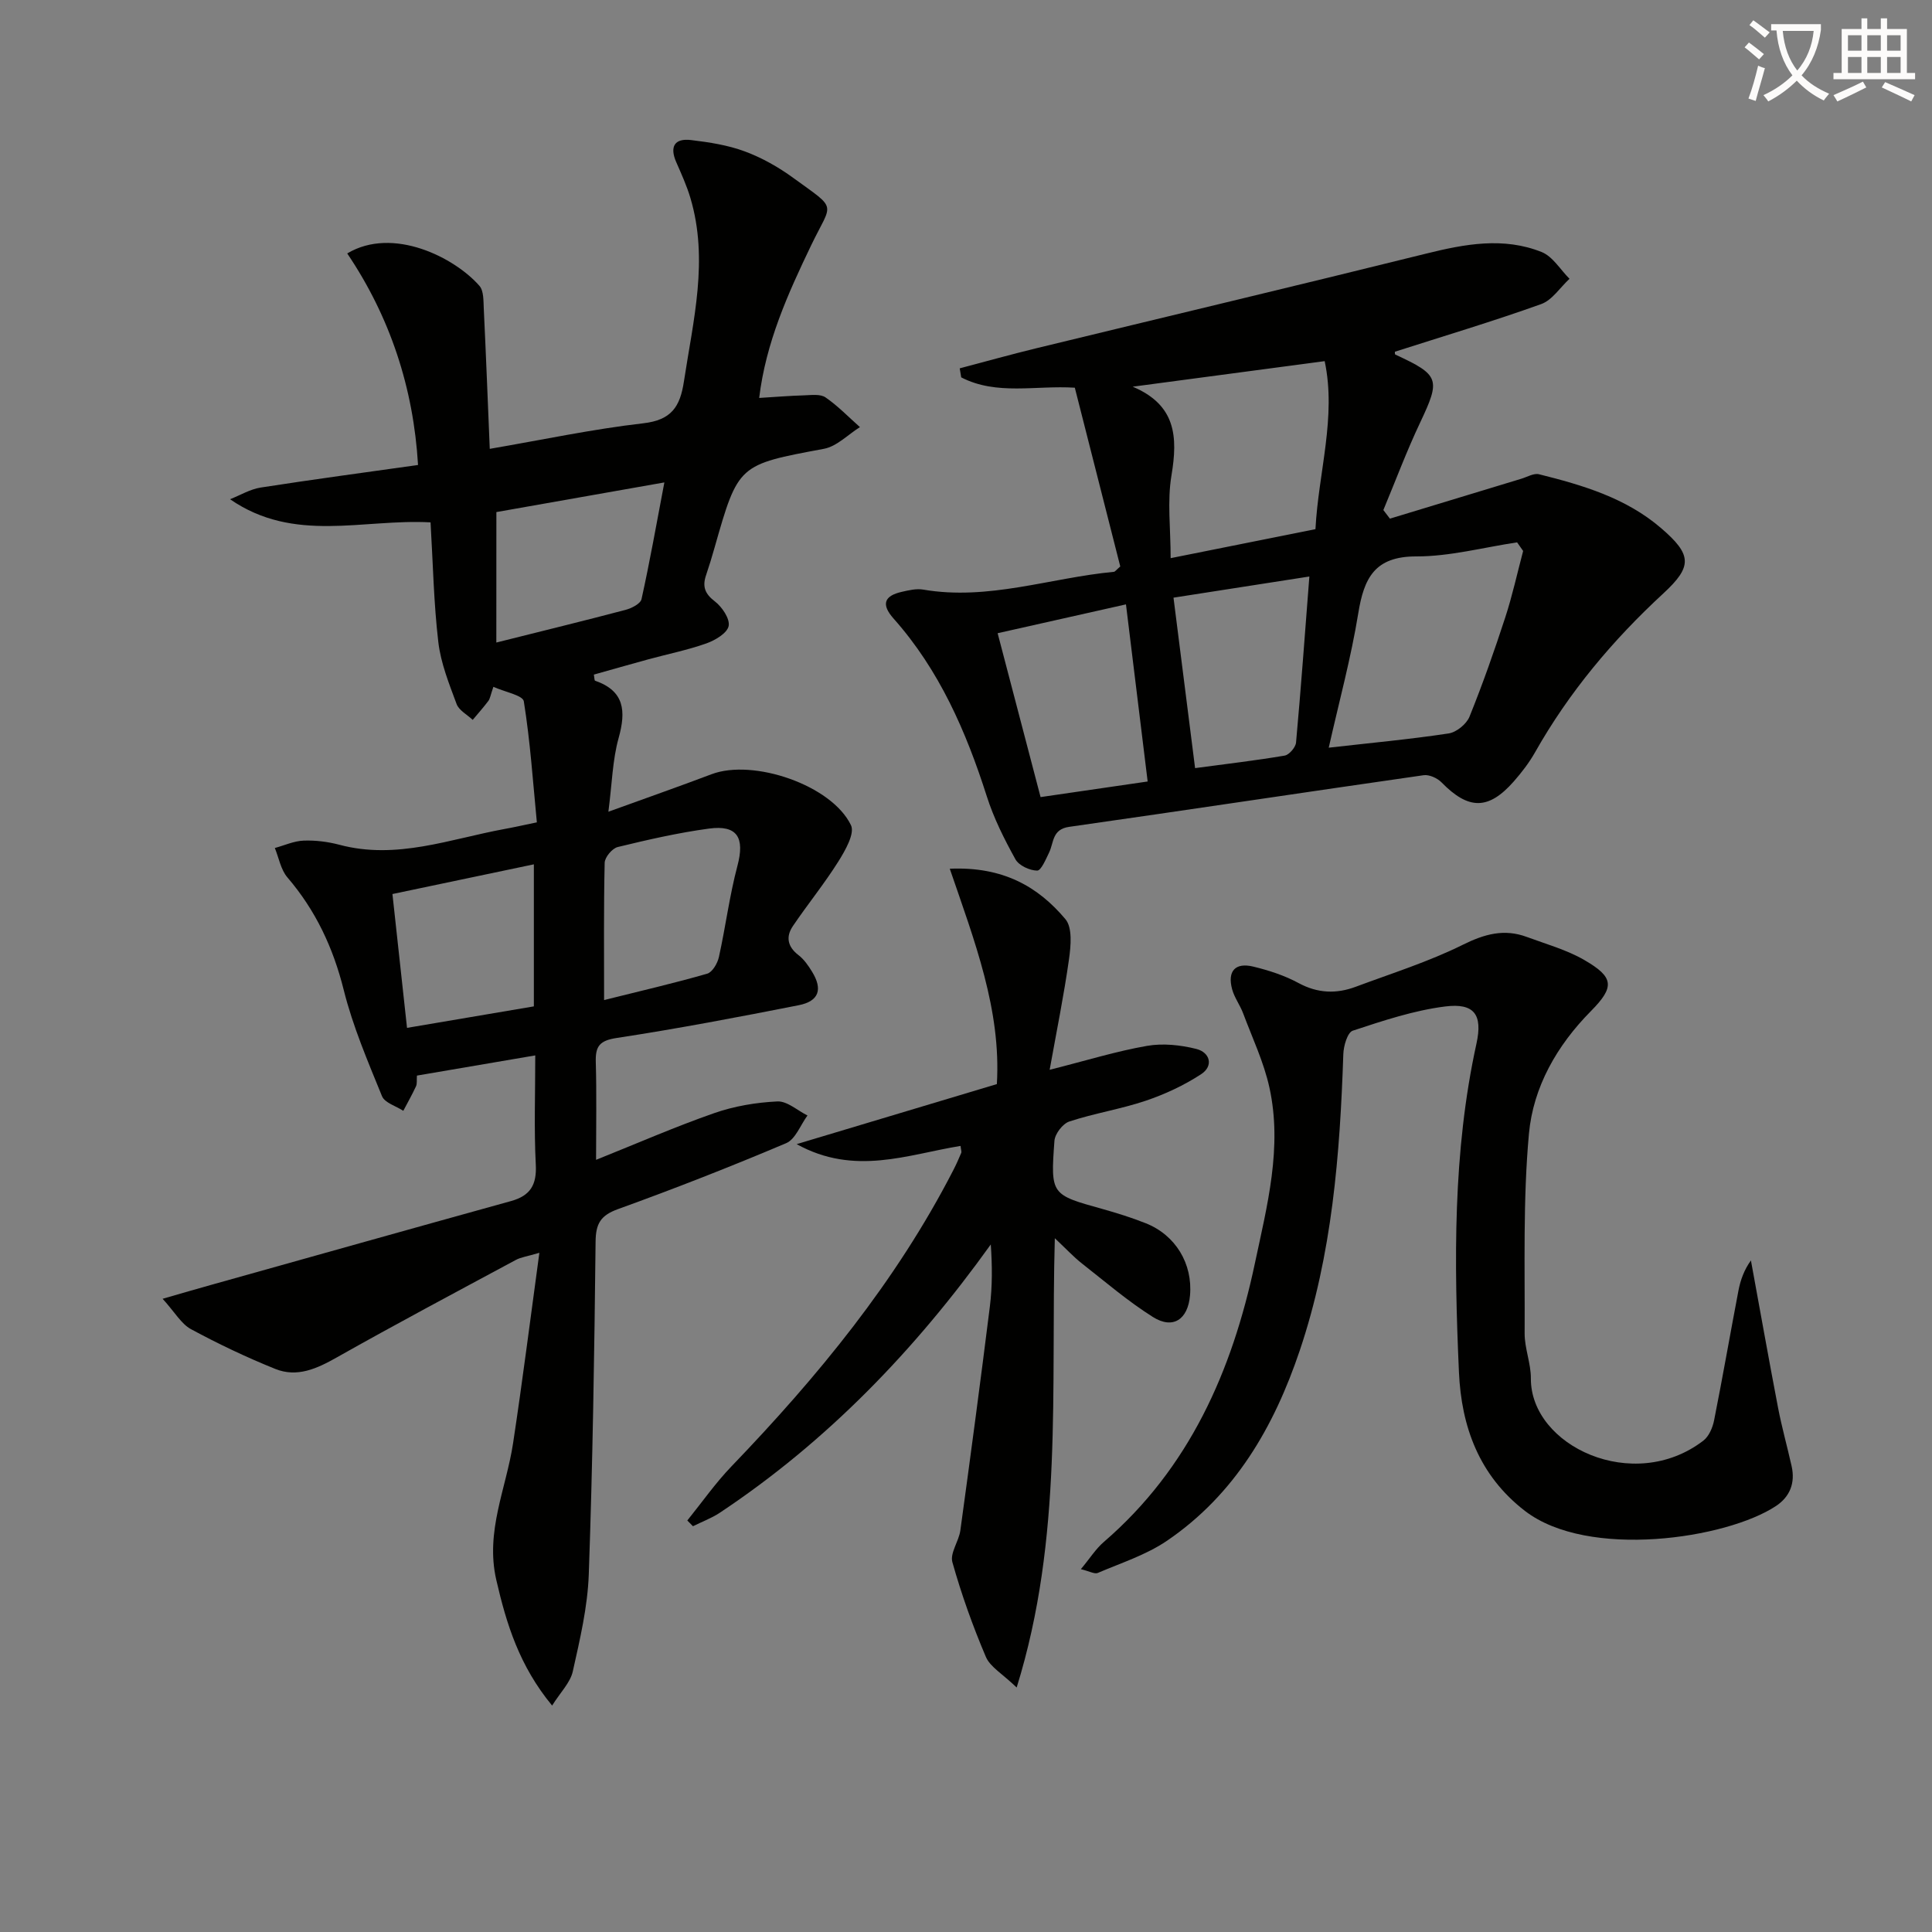
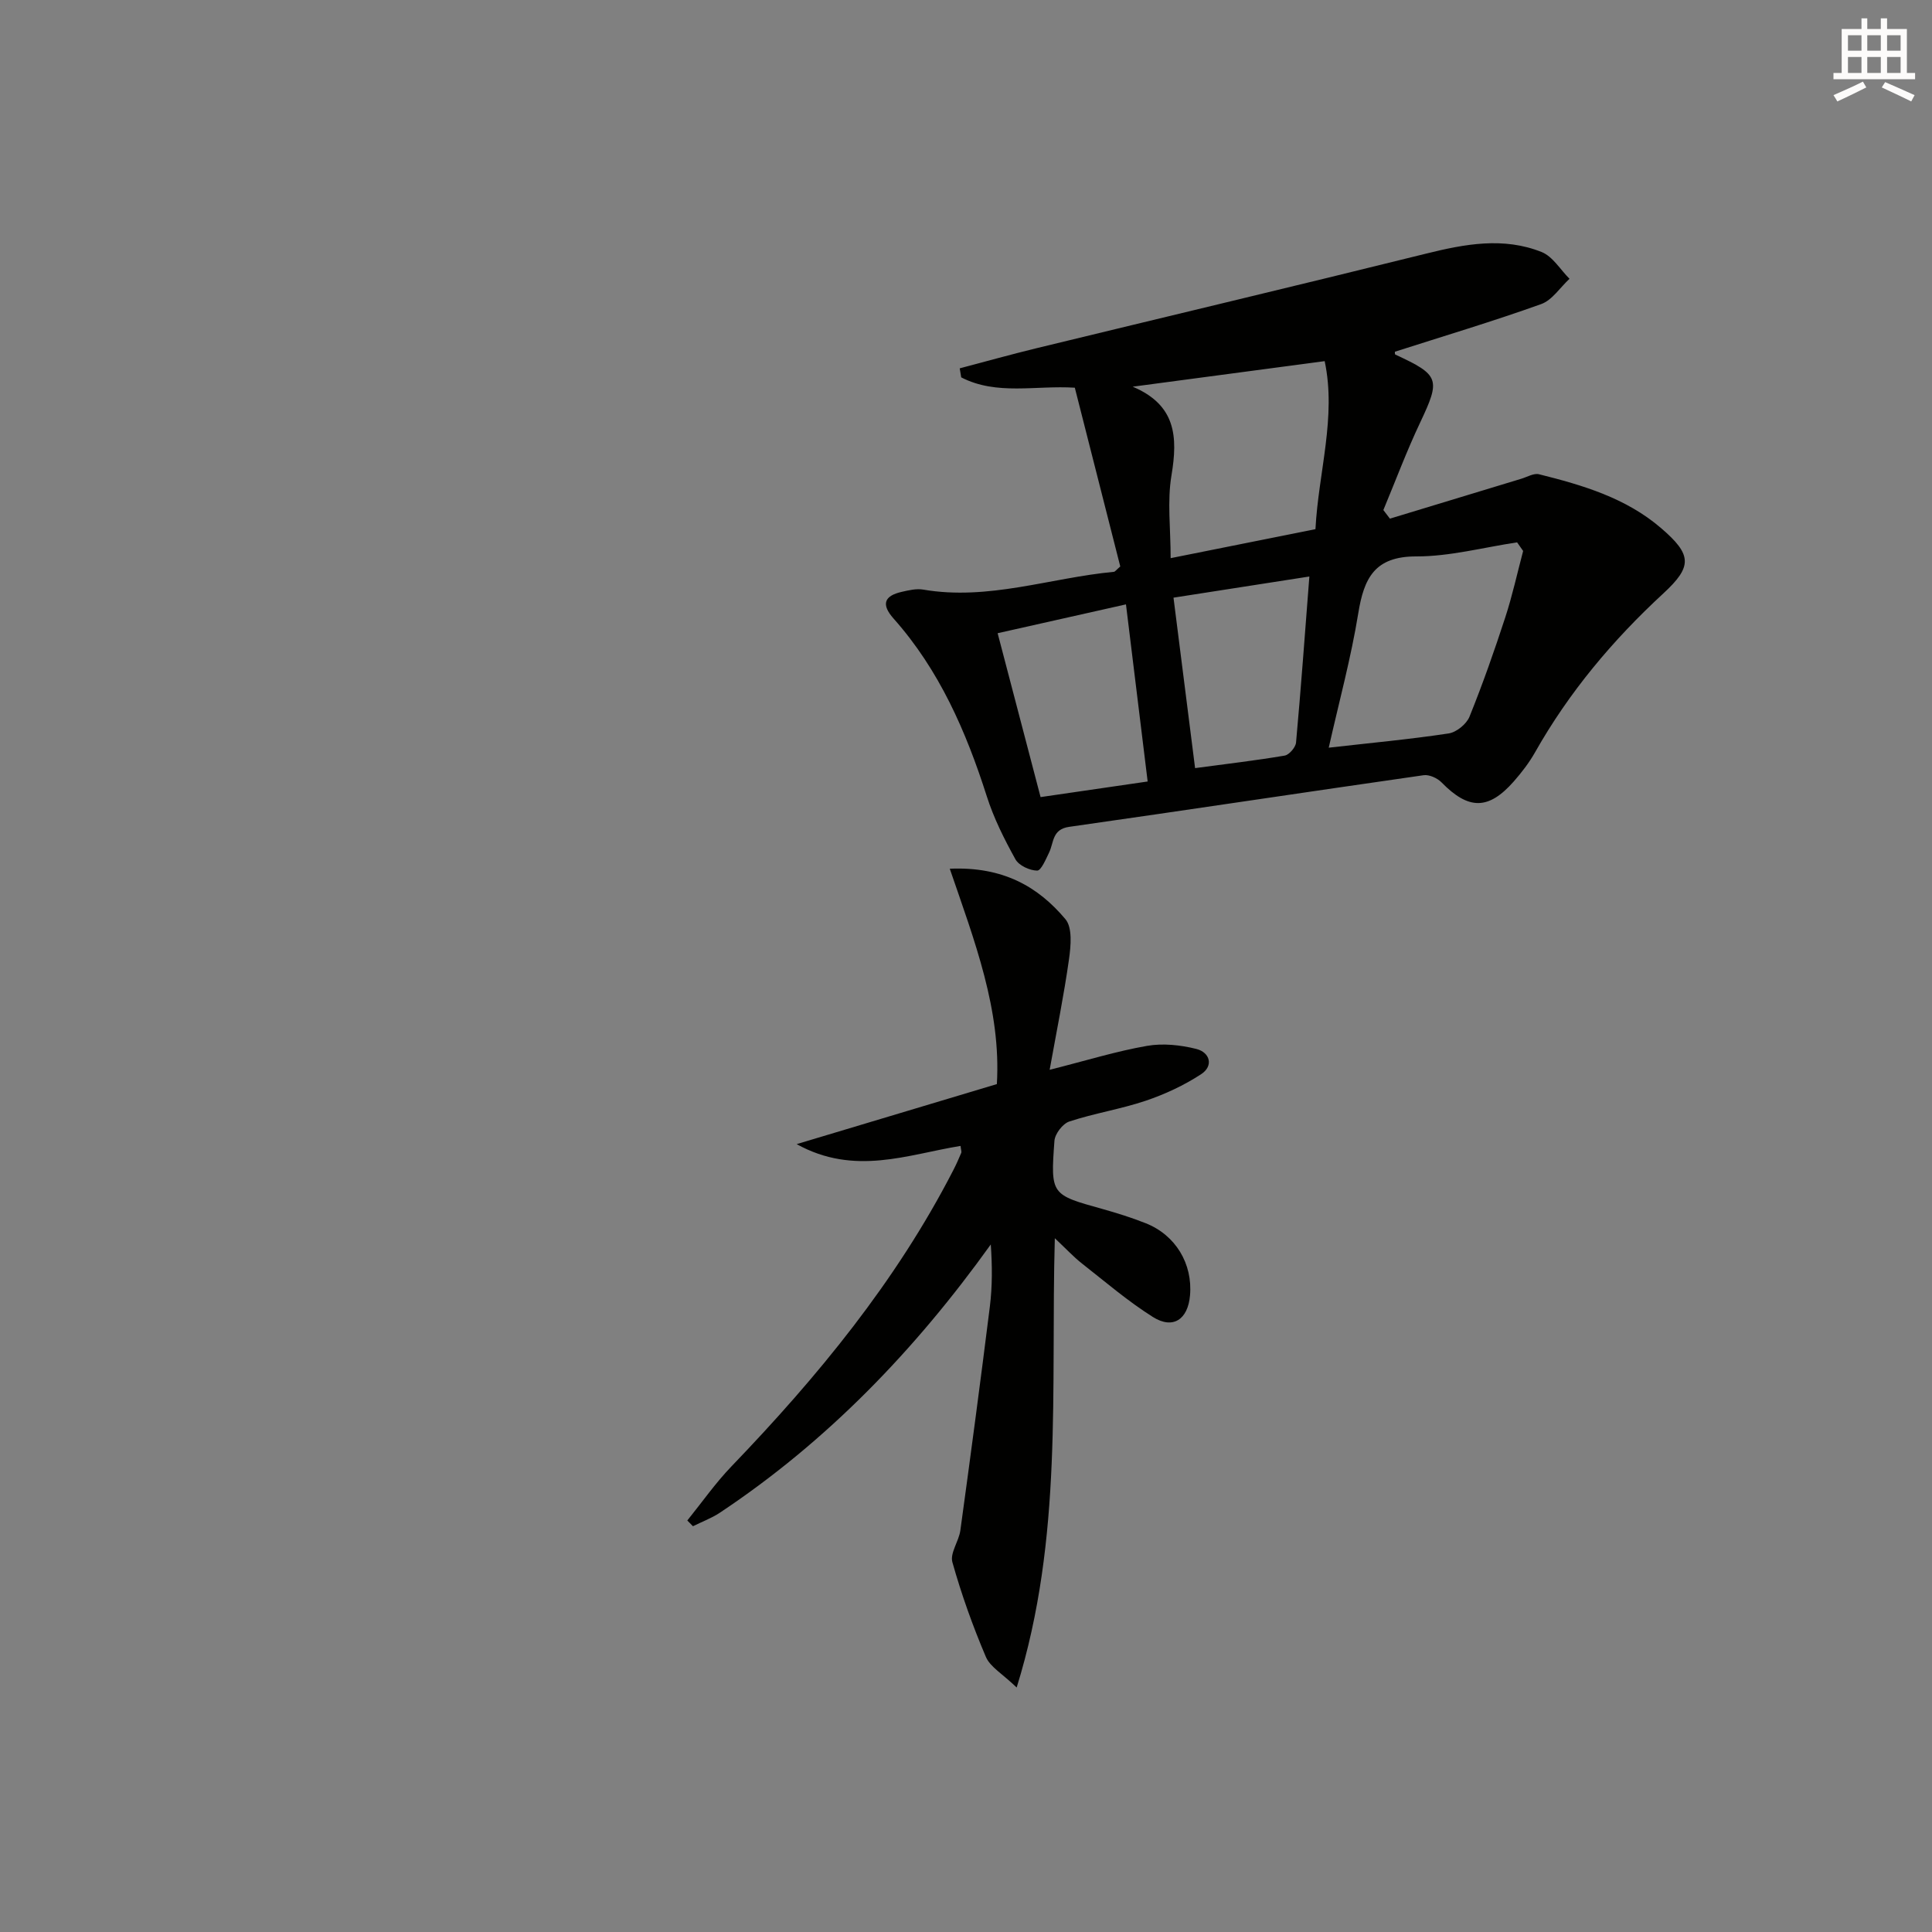
<svg xmlns="http://www.w3.org/2000/svg" enable-background="new 0 0 400 400" viewBox="0 0 400 400">
  <rect x="0" y="0" width="400" height="400" fill="#808080" stroke="none" />
-   <path d="m362.1 8.8c1.1.8 2.1 1.6 3.1 2.4l-1 1.1c-1.3-1.1-2.3-2-3-2.5zm1.9 4.8c.5.2.9.4 1.4.5-.6 2.3-1.3 4.5-1.9 6.8l-1.5-.5c.8-2.1 1.4-4.3 2-6.8zm-1-9.4c1.3.9 2.4 1.8 3.4 2.5l-1 1.1c-1.4-1.2-2.4-2.1-3.2-2.6zm3.7 2.2v-1.4h10.3v1.2c-.5 3.6-1.8 6.8-4 9.4 1.5 1.6 3.4 2.8 5.7 3.8-.3.4-.7.8-1.1 1.4-2.3-1.1-4.1-2.5-5.6-4.1-1.6 1.6-3.6 3.1-5.9 4.3-.3-.5-.7-.9-1-1.3 2.4-1.1 4.4-2.5 6-4.1-1.9-2.5-3-5.6-3.3-9.3h-1.1zm8.8 0h-6.4c.3 3.3 1.3 6 3 8.2 2-2.3 3.1-5.1 3.4-8.2z" fill="#fcfbfa" />
  <path d="m385.3 3.8h1.3v2.2h2.8v-2.2h1.3v2.2h4.1v9.1h1.7v1.3h-16.9v-1.3h1.7v-9.1h4.1v-2.2zm.4 13.1.7 1.2c-1.8.9-3.8 1.9-6 2.9-.2-.4-.5-.8-.8-1.3 2.3-1 4.3-1.9 6.1-2.8zm-3.1-6.4h2.8v-3.2h-2.8zm0 4.6h2.8v-3.3h-2.8zm4-4.6h2.8v-3.2h-2.8zm0 4.6h2.8v-3.3h-2.8zm3.7 1.9c2.1.9 4.1 1.8 6.1 2.7l-.7 1.3c-2.2-1.1-4.2-2-6.1-2.9zm3.2-9.7h-2.8v3.2h2.8zm-2.8 7.8h2.8v-3.3h-2.8z" fill="#fcfbfa" />
  <g fill="#010100">
-     <path d="m114.31 353.12c-6.78-8.21-9.45-16.86-11.56-26.02-2.31-10.05 2.06-18.92 3.48-28.32 1.94-12.77 3.55-25.58 5.44-39.4-2.52.75-3.81.9-4.88 1.48-12.4 6.67-24.84 13.28-37.1 20.2-4.1 2.32-8.19 4.18-12.7 2.36-5.96-2.4-11.8-5.18-17.45-8.23-2.01-1.09-3.32-3.48-5.87-6.29 4.06-1.17 6.96-2.02 9.87-2.83 20.75-5.81 41.48-11.65 62.25-17.4 4.01-1.11 5.36-3.35 5.14-7.55-.38-7.28-.11-14.59-.11-22.61-8.54 1.46-16.47 2.81-24.5 4.18-.07.95.06 1.67-.19 2.21-.8 1.73-1.74 3.39-2.63 5.08-1.52-.99-3.85-1.65-4.41-3.03-2.94-7.21-6.04-14.45-7.92-21.97-2.19-8.77-5.81-16.49-11.67-23.33-1.37-1.6-1.76-4.03-2.6-6.08 1.99-.54 3.97-1.46 5.98-1.53 2.45-.09 5.01.23 7.39.86 11.84 3.16 22.91-1.2 34.21-3.27 1.94-.35 3.86-.79 6.67-1.37-.81-8.38-1.37-16.78-2.7-25.06-.2-1.25-3.95-1.94-6.3-3-.6 1.73-.68 2.43-1.04 2.92-1.02 1.35-2.15 2.62-3.24 3.92-1.15-1.08-2.85-1.96-3.34-3.29-1.55-4.18-3.27-8.45-3.78-12.81-.95-8.06-1.1-16.21-1.61-24.79-14.01-.77-28.23 4.39-41.51-4.79 2.11-.83 4.16-2.08 6.35-2.42 10.8-1.68 21.65-3.13 32.57-4.67-.94-15.94-5.78-30.63-14.66-43.8 9.49-5.67 22.28.88 27.37 6.71.91 1.04.82 3.1.9 4.7.46 9.61.83 19.21 1.24 29.05 10.95-1.88 21.3-4.09 31.77-5.29 5.83-.67 7.63-3.4 8.43-8.67 1.92-12.64 5.15-25.18 1.34-37.98-.75-2.53-1.86-4.97-2.92-7.39-1.42-3.23-.39-5.02 3.07-4.6 3.76.45 7.6 1.04 11.12 2.35 3.54 1.31 6.97 3.25 10.04 5.49 9.29 6.76 8.07 4.85 3.7 13.93-4.81 10.01-9.39 20.14-10.77 31.62 3.24-.2 6.29-.45 9.34-.54 1.48-.05 3.33-.31 4.4.43 2.57 1.77 4.77 4.07 7.12 6.15-2.47 1.54-4.78 3.99-7.45 4.49-17.71 3.31-17.73 3.17-22.65 20.47-.54 1.91-1.12 3.82-1.76 5.7-.78 2.3-.28 3.82 1.81 5.41 1.49 1.14 3.16 3.6 2.87 5.1-.29 1.48-2.78 2.96-4.61 3.61-3.9 1.38-7.99 2.2-11.99 3.29-3.79 1.03-7.56 2.12-11.31 3.17.13.69.11 1.21.25 1.26 6.12 2.13 6.43 6.29 4.88 11.87-1.27 4.54-1.36 9.42-2.12 15.26 7.86-2.85 14.65-5.23 21.37-7.77 8.63-3.26 24.88 2.26 28.86 10.57.82 1.72-1.21 5.26-2.63 7.52-2.89 4.6-6.35 8.84-9.4 13.35-1.5 2.21-1.12 4.27 1.16 6.02 1.15.88 2.05 2.19 2.82 3.45 2.23 3.64 1.42 6.09-2.78 6.92-12.52 2.47-25.07 4.86-37.68 6.78-3.53.54-4.42 1.69-4.33 4.96.19 6.6.06 13.22.06 20.27 8.57-3.43 16.4-6.86 24.46-9.67 4.15-1.45 8.67-2.21 13.07-2.42 2.03-.1 4.16 1.88 6.24 2.91-1.45 1.96-2.48 4.91-4.41 5.73-11.47 4.86-23.08 9.41-34.79 13.64-3.63 1.31-4.63 3-4.67 6.75-.25 22.97-.6 45.94-1.41 68.89-.24 6.74-1.83 13.47-3.31 20.09-.52 2.33-2.56 4.32-4.28 7.07zm-11.55-220.09c9.72-2.44 18.25-4.52 26.74-6.76 1.26-.33 3.11-1.27 3.32-2.23 1.7-7.67 3.07-15.41 4.73-24.16-12.75 2.25-24.17 4.27-34.78 6.14-.01 9.49-.01 17.92-.01 27.01zm-18.49 79.78c9.06-1.54 17.52-2.97 26.26-4.45 0-9.61 0-19.17 0-29.41-9.99 2.1-19.62 4.12-29.28 6.15 1.04 9.58 2.01 18.45 3.02 27.71zm40.8-5.76c7.65-1.91 14.55-3.5 21.35-5.46 1.07-.31 2.13-2.14 2.42-3.44 1.39-6.27 2.19-12.7 3.84-18.9 1.54-5.79.01-8.5-5.89-7.7-6.36.86-12.66 2.3-18.9 3.82-1.14.28-2.67 2.11-2.7 3.26-.21 9.27-.12 18.55-.12 28.42z" />
    <path d="m222.53 80.27c-8.09-.52-16.17 1.65-23.52-2.14-.1-.62-.21-1.25-.31-1.87 5.29-1.39 10.56-2.87 15.87-4.16 26.91-6.54 53.86-12.94 80.73-19.6 8.02-1.99 15.99-3.47 23.88-.32 2.3.92 3.87 3.65 5.77 5.54-1.94 1.79-3.58 4.42-5.87 5.24-9.97 3.57-20.13 6.61-30.28 9.86 0 .03-.05.54.1.6 9.18 4.24 9.37 5.09 5.12 14.08-2.8 5.91-5.09 12.06-7.61 18.1.45.59.91 1.19 1.36 1.78 9.08-2.76 18.15-5.52 27.23-8.27 1.21-.37 2.57-1.19 3.64-.92 9.06 2.26 18.01 4.9 25.29 11.17 6.39 5.5 6.5 7.91.44 13.51-10.47 9.66-19.52 20.44-26.55 32.88-1.22 2.16-2.77 4.17-4.41 6.04-5.25 5.96-9.37 5.9-14.95.2-.87-.89-2.55-1.66-3.72-1.49-24.47 3.5-48.91 7.21-73.38 10.69-3.56.51-3.15 3.23-4.15 5.31-.68 1.4-1.66 3.76-2.48 3.75-1.55-.02-3.78-1.05-4.5-2.35-2.31-4.17-4.49-8.52-5.93-13.05-4.29-13.42-9.82-26.13-19.3-36.79-2.62-2.95-1.93-4.71 1.72-5.53 1.44-.33 3.01-.7 4.42-.46 13.5 2.32 26.32-2.44 39.47-3.68.27-.03.5-.4 1.33-1.11-3.04-12.02-6.18-24.35-9.41-37.01zm51.73-5.5c-13.88 1.85-26.82 3.57-39.75 5.29 8.96 3.78 9.37 10.35 8.03 18.37-.9 5.36-.17 11-.17 17.13 10.93-2.19 20.32-4.07 29.98-6 .62-11.8 4.37-23.2 1.91-34.79zm41.09 39.3c-.42-.59-.84-1.18-1.25-1.78-6.96 1.04-13.91 2.92-20.87 2.91-8.63-.02-10.84 4.5-12.02 11.8-1.49 9.18-3.95 18.21-6.11 27.8 8.79-1 16.85-1.74 24.83-2.95 1.61-.24 3.69-1.94 4.31-3.46 2.73-6.75 5.15-13.64 7.41-20.57 1.47-4.5 2.48-9.16 3.7-13.75zm-108.8 17.03c3.04 11.61 5.95 22.7 8.89 33.93 7.83-1.14 14.93-2.17 22.17-3.23-1.56-12.71-3.01-24.61-4.49-36.67-9.26 2.08-17.63 3.96-26.57 5.97zm64.54-11.74c-9.85 1.53-18.81 2.93-28.13 4.38 1.51 11.95 2.97 23.42 4.47 35.29 6.47-.87 12.53-1.57 18.54-2.59.94-.16 2.26-1.7 2.36-2.69 1.02-11.21 1.83-22.44 2.76-34.39z" />
-     <path d="m223.78 324.88c1.88-2.25 3.09-4.21 4.76-5.64 17.71-15.27 26.55-35.41 31.26-57.63 2.54-11.97 5.74-24.07 3.02-36.44-1.16-5.28-3.54-10.29-5.45-15.39-.64-1.7-1.8-3.23-2.27-4.96-1.02-3.76.64-5.61 4.4-4.69 3.21.78 6.46 1.83 9.35 3.4 3.96 2.14 7.83 2.27 11.84.77 7.45-2.78 15.09-5.18 22.18-8.7 4.5-2.23 8.56-3.35 13.23-1.62 4.02 1.49 8.26 2.66 11.93 4.79 6.13 3.55 6.32 5.55 1.34 10.58-7.04 7.12-11.93 15.7-12.82 25.37-1.25 13.69-.82 27.54-.89 41.33-.02 3.11 1.31 6.22 1.29 9.33-.08 14 21.26 23.99 35.71 12.89 1.15-.88 1.92-2.68 2.22-4.18 1.78-8.95 3.34-17.94 5.05-26.9.42-2.17 1.17-4.28 2.58-6.23 1.87 10.17 3.67 20.35 5.62 30.51.78 4.06 1.91 8.06 2.81 12.1.77 3.46-.34 6.32-3.27 8.25-10.24 6.76-38.85 11.07-51.93 1.01-9.56-7.36-13.18-17.53-13.68-28.72-1.01-22.77-1.31-45.56 3.63-68.06 1.31-5.98-.45-8.43-6.49-7.67-6.49.82-12.86 2.95-19.12 5.01-1.1.36-1.91 3.16-1.96 4.87-.7 20.81-2.31 41.46-9.03 61.38-5.33 15.8-13.41 29.78-27.48 39.36-4.31 2.93-9.5 4.59-14.35 6.67-.65.26-1.72-.37-3.48-.79z" />
    <path d="m196.64 179.86c11.1-.48 18.32 3.76 23.94 10.44 1.48 1.75 1.13 5.54.75 8.26-1.05 7.46-2.56 14.85-4.01 22.93 7.64-1.93 13.82-3.85 20.14-4.95 3.29-.58 6.95-.19 10.22.63 2.84.71 3.63 3.52.99 5.24-3.53 2.3-7.47 4.14-11.47 5.49-5.17 1.74-10.64 2.59-15.82 4.3-1.36.45-2.97 2.56-3.07 4-.82 11.17-.7 11.14 9.88 14.09 3.04.85 6.07 1.8 9 2.96 6.2 2.45 9.76 8.38 9.19 14.95-.43 4.99-3.53 7.09-7.7 4.46-5.17-3.26-9.86-7.29-14.69-11.08-1.68-1.32-3.15-2.91-5.6-5.22-.88 31.26 1.78 61.88-7.9 93.02-2.94-2.84-5.48-4.24-6.38-6.35-2.71-6.37-5.06-12.94-6.93-19.6-.53-1.88 1.34-4.32 1.65-6.57 2.12-15.44 4.18-30.89 6.11-46.36.52-4.19.5-8.44.19-12.85-15.65 21.83-33.84 40.74-56.09 55.54-1.72 1.14-3.71 1.87-5.57 2.8-.39-.4-.78-.79-1.17-1.19 3.03-3.75 5.81-7.74 9.14-11.2 17.83-18.55 34.07-38.26 45.91-61.29.61-1.18 1.15-2.39 1.66-3.61.11-.26-.05-.64-.14-1.45-10.89 1.76-21.93 6.28-33.93-.37 14.6-4.38 27.98-8.39 41.45-12.43.91-15.35-4.6-29.57-9.75-44.59z" />
  </g>
</svg>